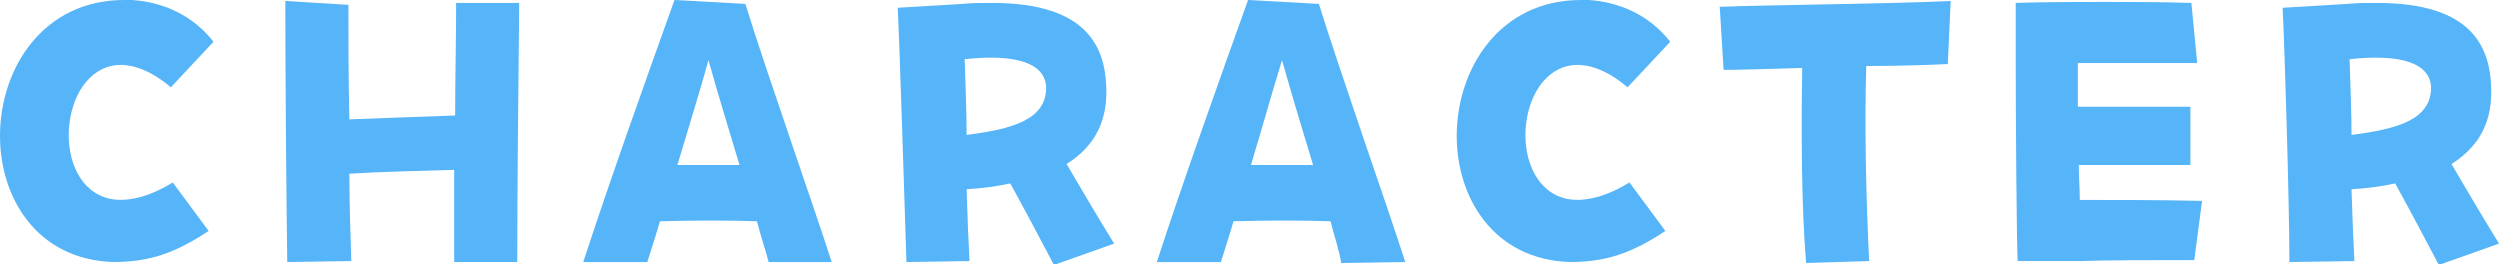
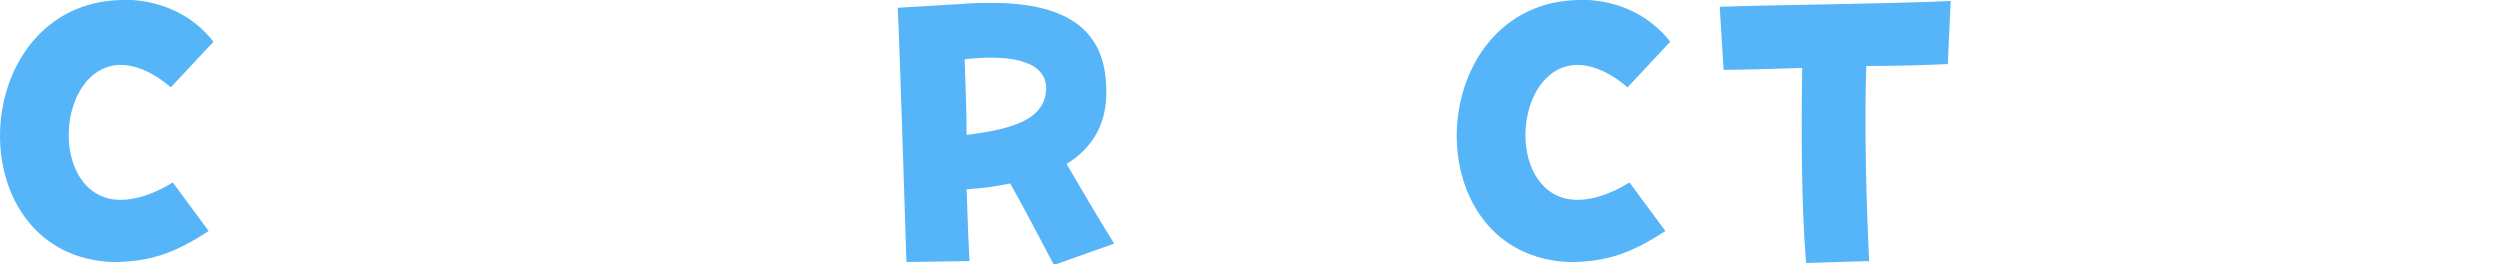
<svg xmlns="http://www.w3.org/2000/svg" version="1.0" id="レイヤー_1" x="0px" y="0px" viewBox="0 0 257.6 27.2" enable-background="new 0 0 257.6 27.2" xml:space="preserve">
  <g>
    <path fill="#56B4F8" d="M0,14c0-6.9,4.4-14,12.8-14c0.1,0,0.2,0,0.8,0c3.1,0.2,6.2,1.5,8.4,4.3l-4.4,4.7c-2.1-1.8-4-2.4-5.5-2.3   c-6.1,0.5-7,12.5-0.7,13.8c1.6,0.3,3.8-0.1,6.4-1.7l3.7,5c-3.5,2.3-6.1,3.2-9.9,3.2C3.8,26.7,0,20.4,0,14z" />
-     <path fill="#56B4F8" d="M29.4,0.1l6.5,0.4c0,3.6,0,7.6,0.1,11.8c2.8-0.1,7.8-0.3,10.9-0.4C46.9,8,47,4,47,0.3h6.5   c-0.1,9.7-0.2,19-0.2,26.7h-6.5c0-2.8,0-6.1,0-9.5c-3.2,0.1-7.8,0.2-10.8,0.4c0,3,0.1,6,0.2,9L29.6,27C29.5,20.2,29.4,7.4,29.4,0.1   z" />
-     <path fill="#56B4F8" d="M78,22.8c-2.9-0.1-6.5-0.1-10,0c-0.4,1.4-0.9,2.9-1.3,4.2l-6.6,0c2.6-8,6.6-19.2,9.4-27l7.3,0.4   c2.2,7.1,6.8,20.1,8.9,26.6L79.2,27C78.9,25.8,78.4,24.4,78,22.8z M69.8,17c2.2,0,4.3,0,6.4,0c-1-3.3-2.1-6.9-3.2-10.8   C72.2,9.1,71,13,69.8,17z" />
    <path fill="#56B4F8" d="M92.5,0.8l6.7-0.4c1-0.1,1.8-0.1,3-0.1c9.9,0,11.8,4.6,11.8,9.2c0,3.3-1.4,5.7-4.1,7.4   c1.6,2.7,2.8,4.8,4.9,8.2l-6.2,2.2c-1.8-3.4-2.9-5.5-4.5-8.4c-1.4,0.3-2.8,0.5-4.5,0.6c0.1,3.4,0.2,5.6,0.3,7.4L93.4,27   C93.2,20.9,92.7,4.6,92.5,0.8z M99.4,6.1c0.1,3,0.2,5.6,0.2,7.8c4.8-0.6,8.2-1.6,8.2-4.9C107.7,6.6,104.9,5.5,99.4,6.1z" />
-     <path fill="#56B4F8" d="M137.1,22.8c-2.9-0.1-6.5-0.1-10,0c-0.4,1.4-0.9,2.9-1.3,4.2l-6.6,0c2.6-8,6.6-19.2,9.4-27l7.3,0.4   c2.2,7.1,6.8,20.1,8.9,26.6l-6.6,0.1C138,25.8,137.5,24.4,137.1,22.8z M128.9,17c2.2,0,4.3,0,6.4,0c-1-3.3-2.1-6.9-3.2-10.8   C131.2,9.1,130.1,13,128.9,17z" />
    <path fill="#56B4F8" d="M150.1,14c0-6.9,4.4-14,12.8-14c0.1,0,0.2,0,0.8,0c3.1,0.2,6.2,1.5,8.4,4.3l-4.4,4.7   c-2.1-1.8-4-2.4-5.5-2.3c-6.1,0.5-7,12.5-0.7,13.8c1.6,0.3,3.8-0.1,6.4-1.7l3.7,5c-3.5,2.3-6.1,3.2-9.9,3.2   C153.9,26.7,150.1,20.4,150.1,14z" />
    <path fill="#56B4F8" d="M185.7,7c-3.3,0.1-6.4,0.2-8.1,0.2l-0.4-6.5c5.4-0.2,17.6-0.3,23.8-0.6l-0.3,6.5c-2,0.1-5.1,0.2-8.4,0.2   c-0.2,6.1,0,14.3,0.3,20.1l-6.5,0.2C185.6,21,185.6,13.3,185.7,7z" />
-     <path fill="#56B4F8" d="M207.7,6.1c0-1.6,0-2.9,0-3.8v-2c3.4-0.1,6.2-0.1,9.1-0.1c2.8,0,5.7,0,9,0.1l0.6,6.2h-12.3   c0,1.6,0,3.1,0,4.5h11.6v6h-11.5c0,1.2,0.1,2.4,0.1,3.6c4.2,0,8,0,12.6,0.1l-0.8,6.1c-4,0-9.1,0-11.6,0.1h-6.6   C207.8,25.2,207.7,13,207.7,6.1z" />
-     <path fill="#56B4F8" d="M235.2,0.8l6.7-0.4c1-0.1,1.8-0.1,3-0.1c9.9,0,11.8,4.6,11.8,9.2c0,3.3-1.4,5.7-4.1,7.4   c1.6,2.7,2.8,4.8,4.9,8.2l-6.2,2.2c-1.8-3.4-2.9-5.5-4.5-8.4c-1.4,0.3-2.8,0.5-4.5,0.6c0.1,3.4,0.2,5.6,0.3,7.4l-6.7,0.1   C235.9,20.9,235.4,4.6,235.2,0.8z M242.1,6.1c0.1,3,0.2,5.6,0.2,7.8c4.8-0.6,8.2-1.6,8.2-4.9C250.4,6.6,247.6,5.5,242.1,6.1z" />
  </g>
  <g>
</g>
  <g>
</g>
  <g>
</g>
  <g>
</g>
  <g>
</g>
  <g>
</g>
  <g>
</g>
  <g>
</g>
  <g>
</g>
  <g>
</g>
  <g>
</g>
  <g>
</g>
  <g>
</g>
  <g>
</g>
  <g>
</g>
</svg>